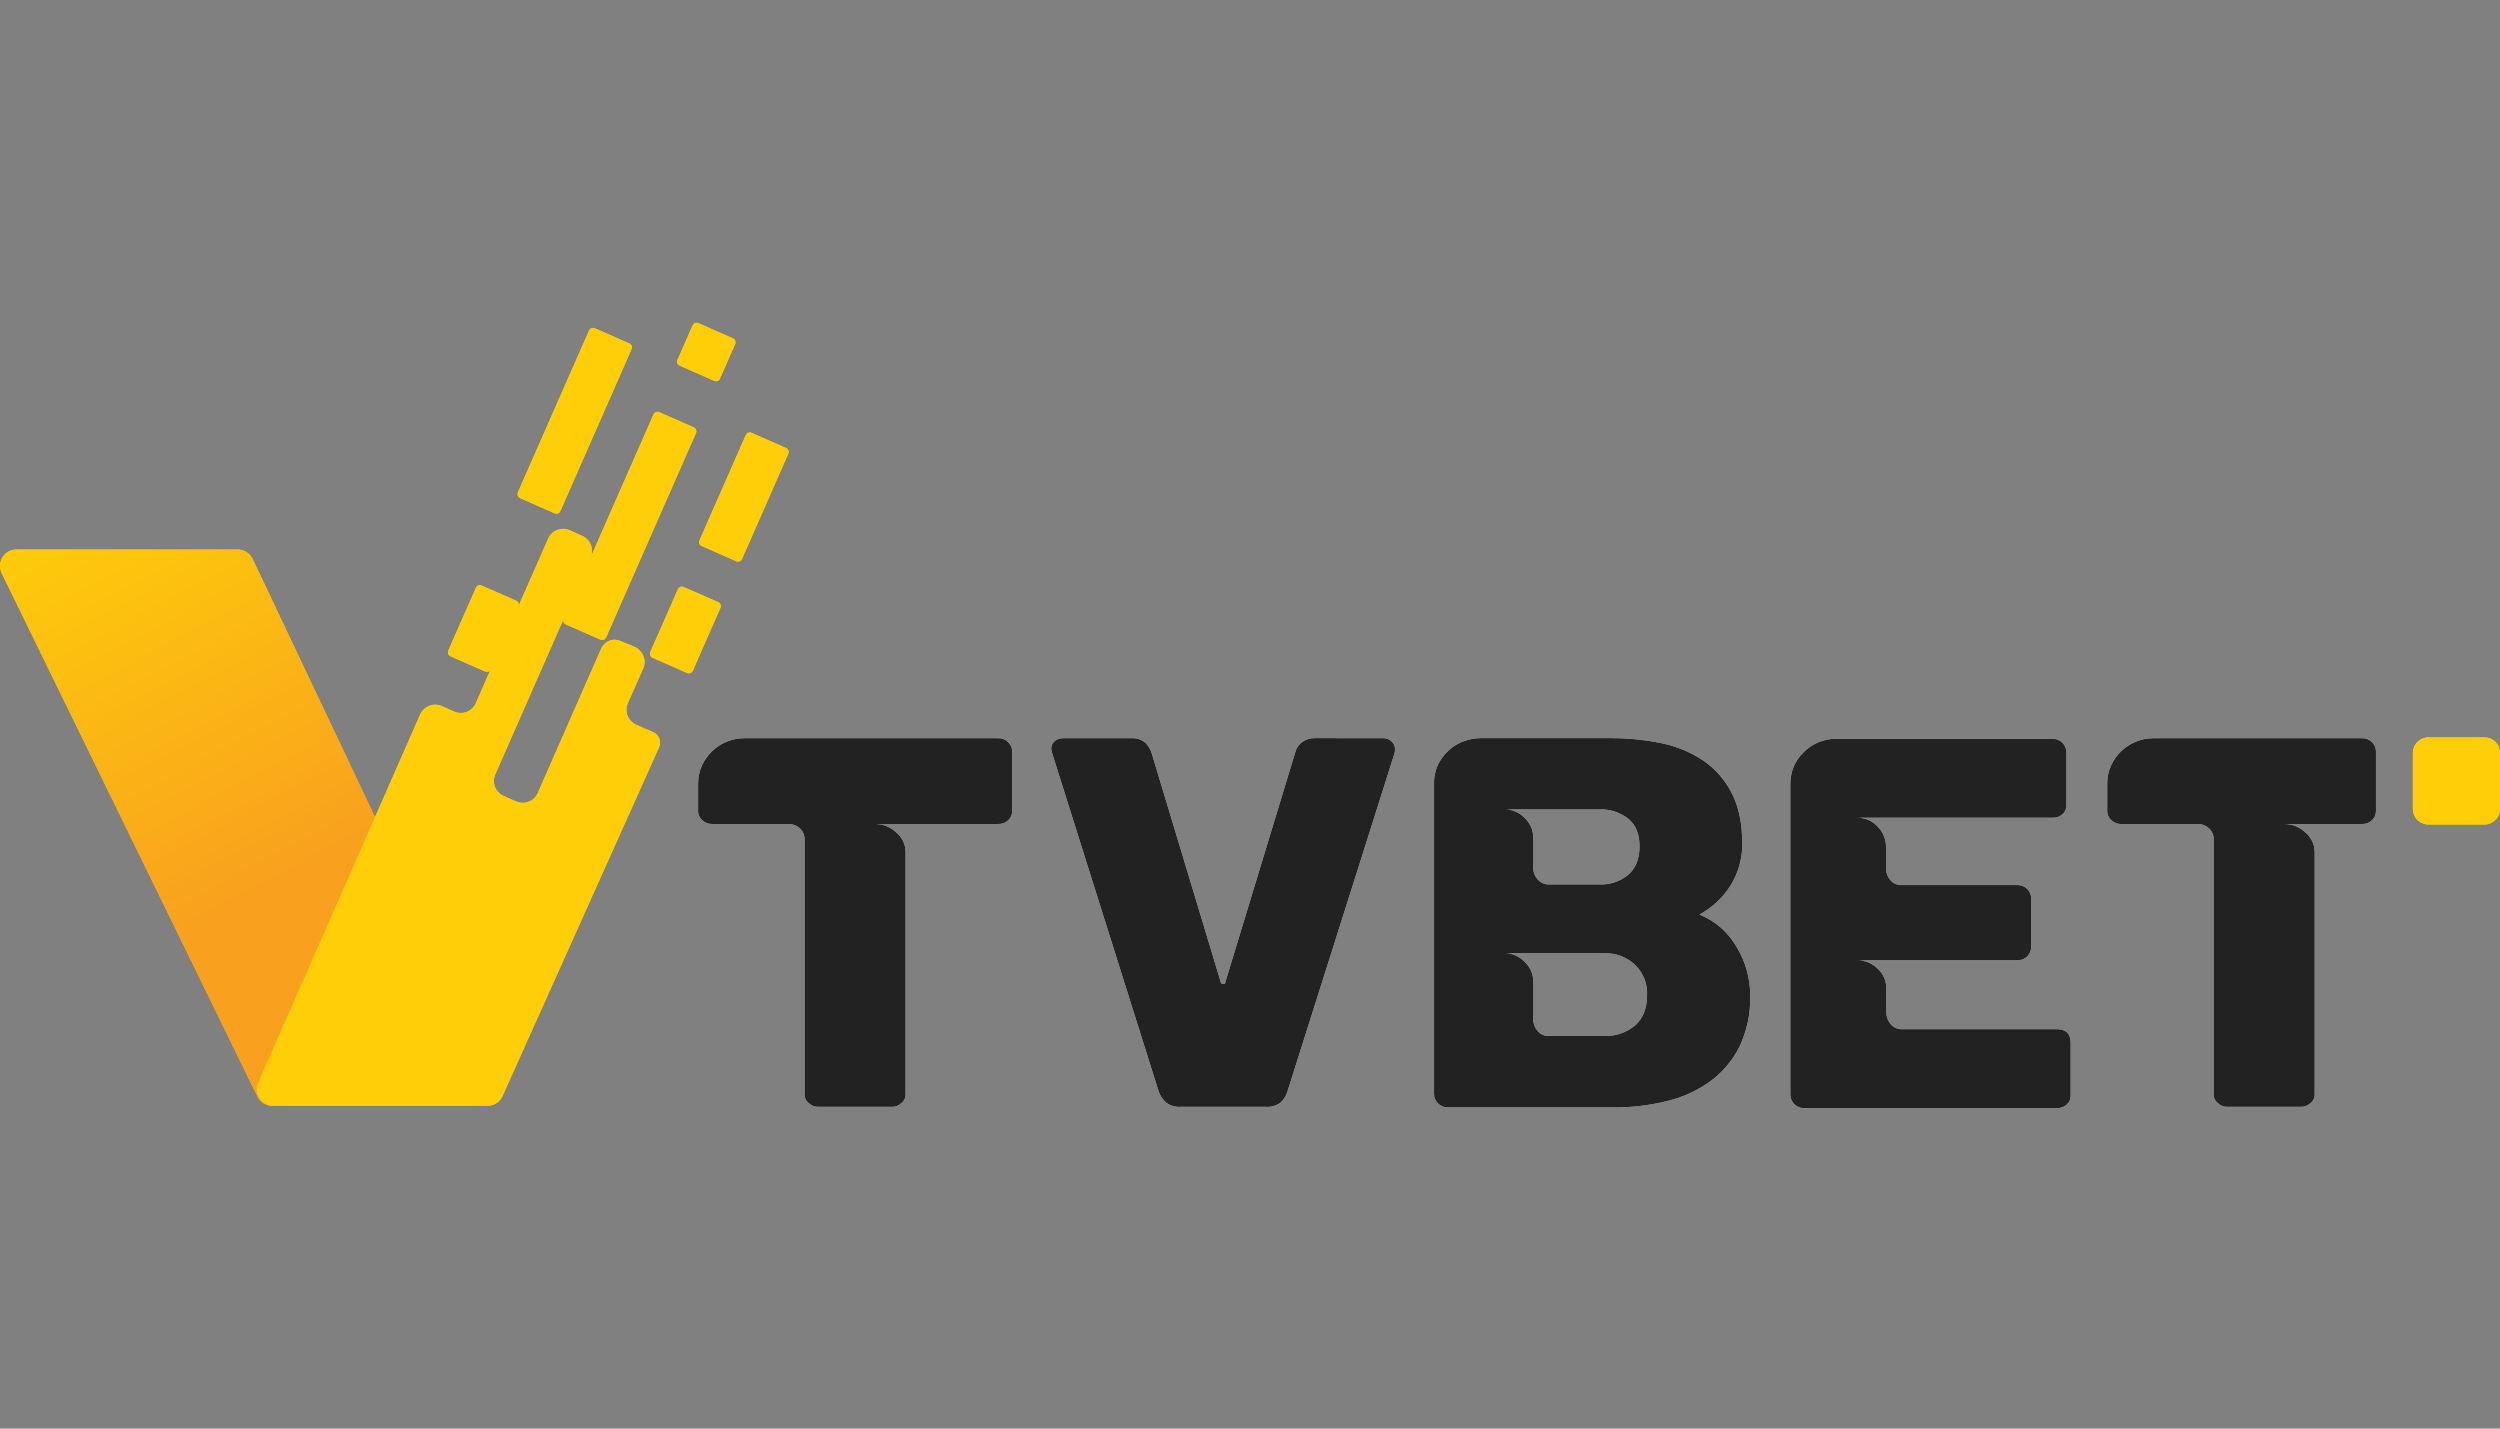
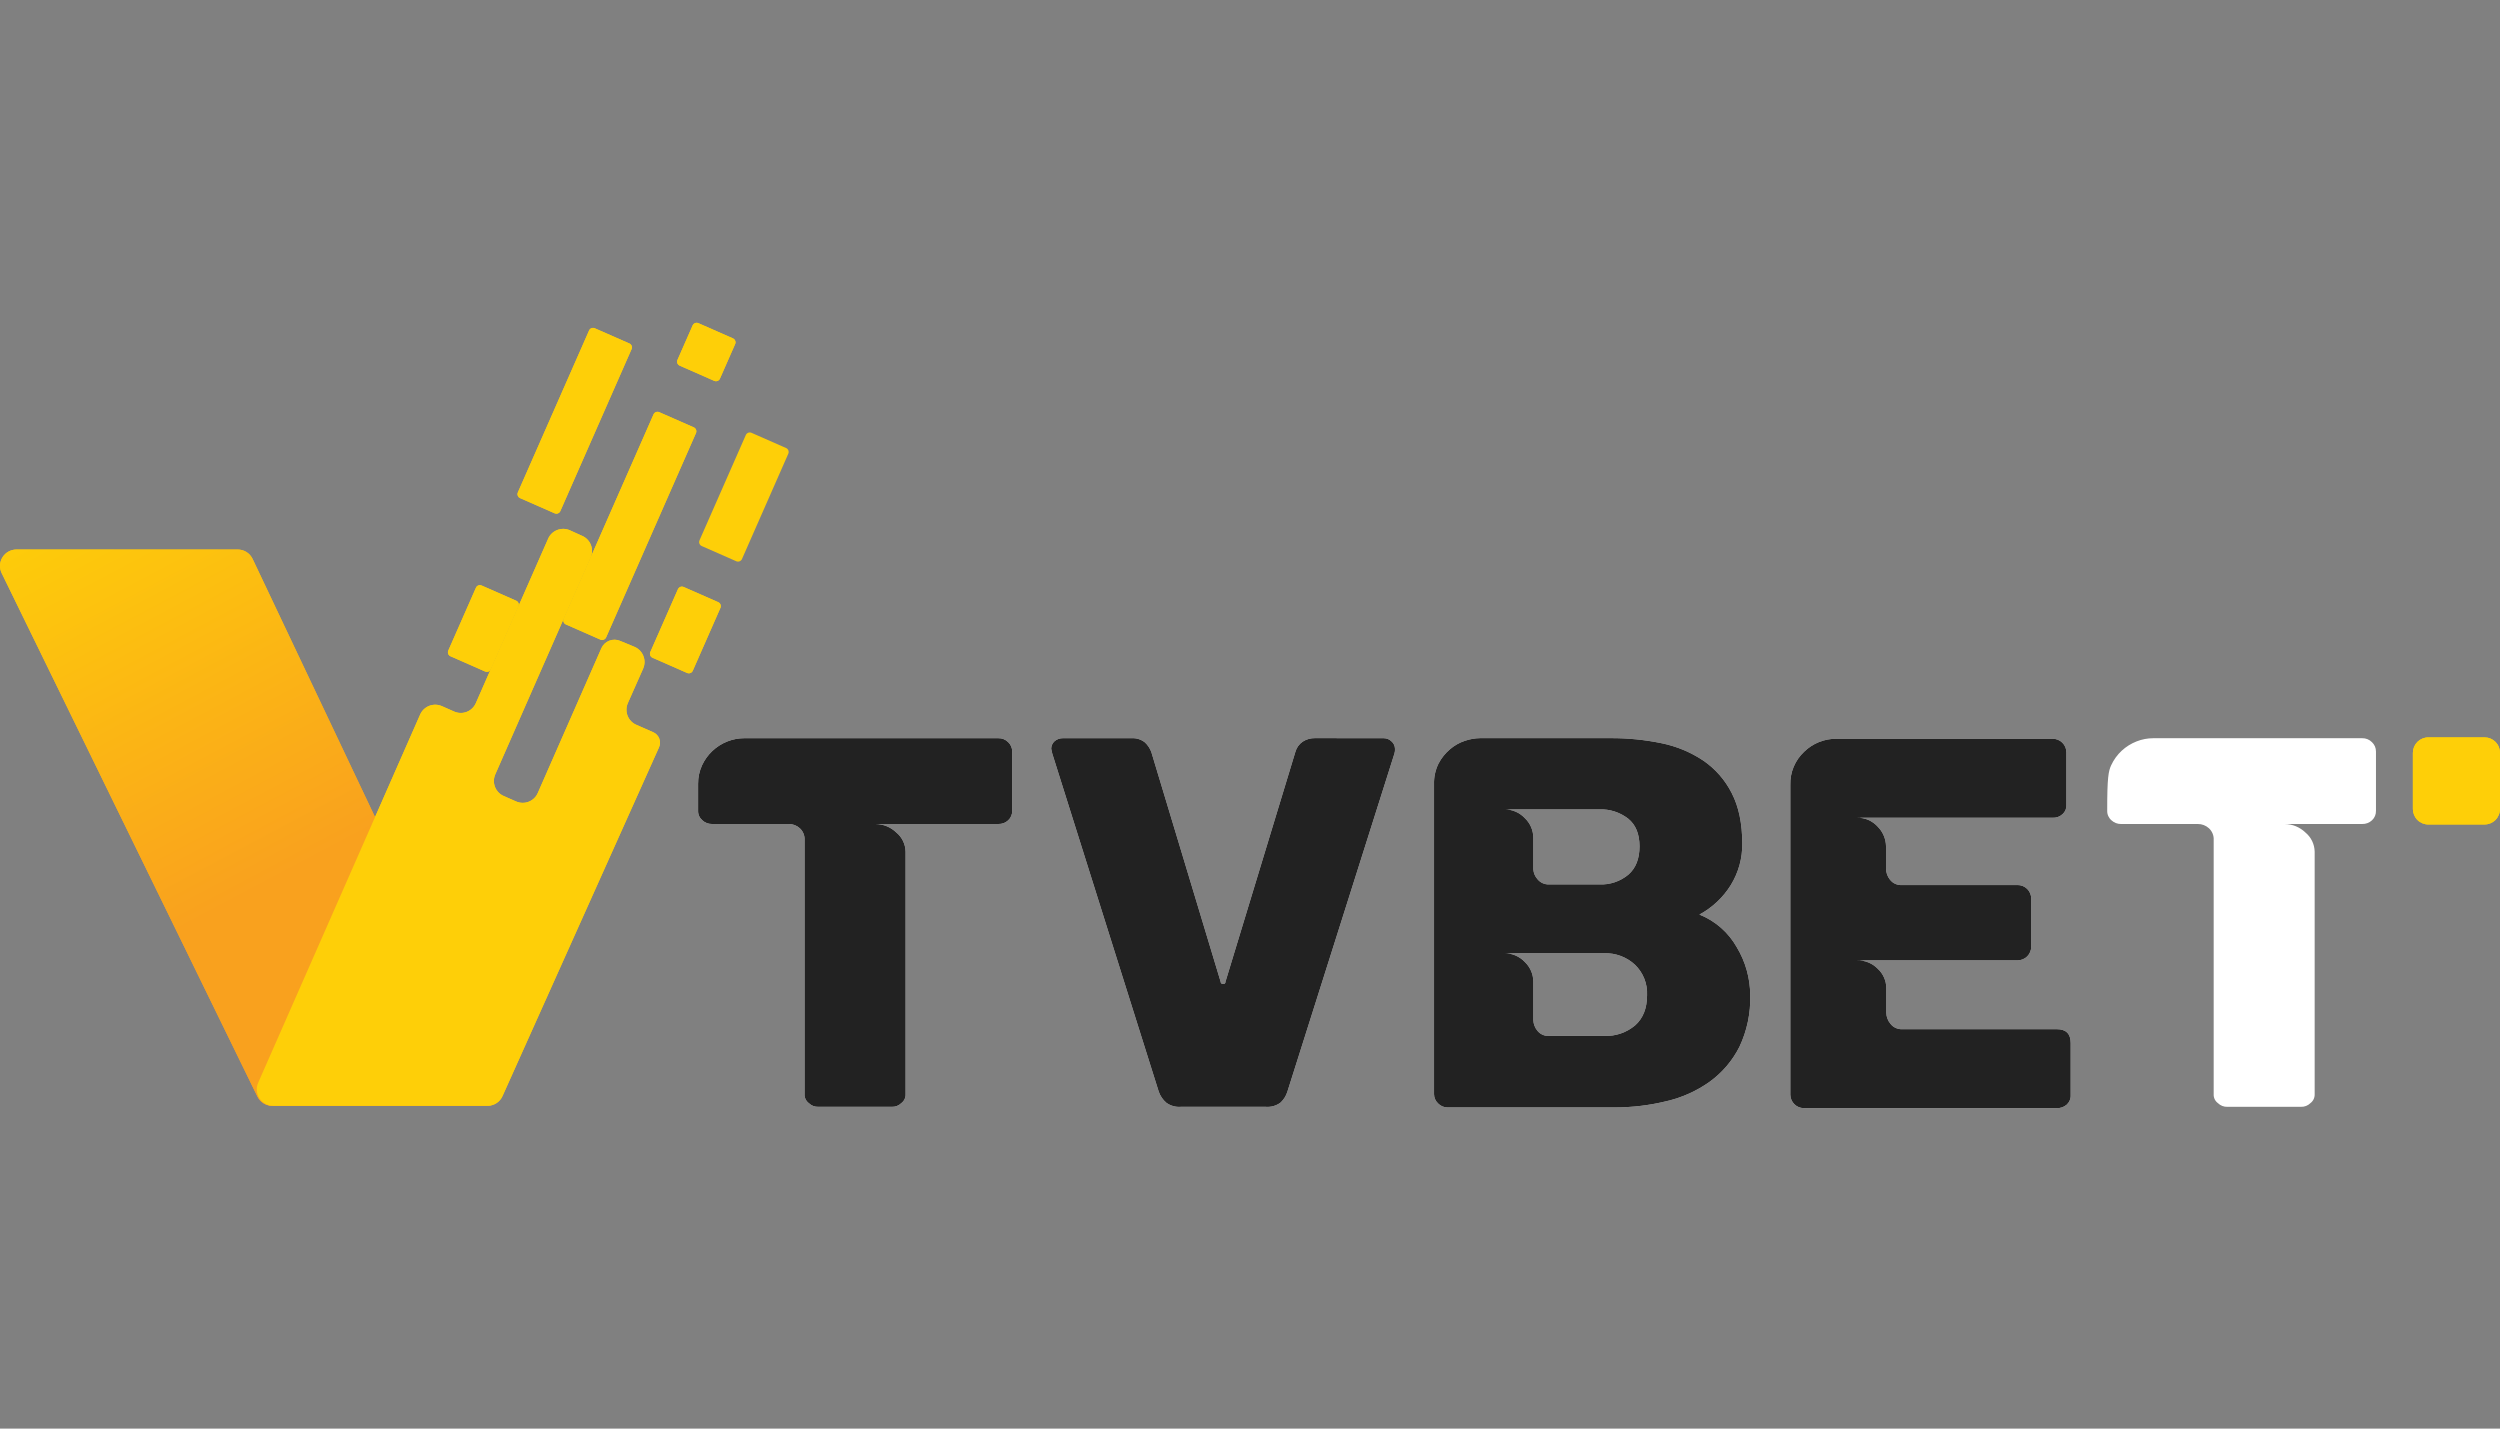
<svg xmlns="http://www.w3.org/2000/svg" width="140" height="80" viewBox="0 0 140 80" fill="none">
  <rect x="0" y="0" width="140" height="80" fill="#808080" stroke="none" />
  <g clip-path="url(#clip0_1517_27222)">
    <path d="M55.911 41.34C56.013 41.337 56.114 41.356 56.209 41.394C56.303 41.433 56.388 41.49 56.459 41.563C56.53 41.629 56.587 41.71 56.625 41.799C56.663 41.888 56.683 41.985 56.682 42.082V45.403C56.686 45.502 56.668 45.602 56.629 45.694C56.591 45.786 56.533 45.869 56.459 45.937C56.311 46.075 56.114 46.15 55.911 46.144H49.032C49.465 46.148 49.881 46.318 50.193 46.619C50.352 46.749 50.48 46.912 50.569 47.097C50.659 47.281 50.708 47.483 50.712 47.688V61.271C50.717 61.368 50.698 61.465 50.656 61.553C50.615 61.641 50.552 61.717 50.474 61.775C50.404 61.844 50.321 61.898 50.228 61.934C50.137 61.97 50.038 61.986 49.94 61.982H45.827C45.729 61.986 45.631 61.969 45.539 61.934C45.447 61.898 45.364 61.844 45.294 61.775C45.216 61.717 45.154 61.641 45.112 61.553C45.071 61.465 45.051 61.368 45.056 61.271V47.035C45.062 46.913 45.042 46.792 44.995 46.679C44.949 46.566 44.879 46.465 44.789 46.382C44.62 46.227 44.397 46.142 44.167 46.144H39.867C39.669 46.146 39.477 46.072 39.332 45.937C39.255 45.872 39.193 45.79 39.152 45.697C39.111 45.605 39.091 45.504 39.094 45.403V43.89C39.091 43.532 39.167 43.178 39.317 42.852C39.602 42.241 40.112 41.763 40.74 41.518C41.038 41.401 41.355 41.34 41.675 41.34H55.911Z" fill="white" />
    <path d="M77.495 41.34C77.656 41.341 77.811 41.405 77.925 41.518C77.985 41.569 78.033 41.633 78.067 41.704C78.1 41.776 78.118 41.854 78.119 41.932C78.125 42.023 78.115 42.113 78.088 42.2L72.097 61.122C72.025 61.361 71.891 61.576 71.709 61.746C71.47 61.923 71.175 62.007 70.879 61.982H66.134C65.838 62.007 65.543 61.923 65.304 61.746C65.112 61.578 64.968 61.363 64.887 61.122L58.927 42.2L58.867 41.932C58.868 41.855 58.884 41.779 58.914 41.707C58.945 41.636 58.989 41.572 59.045 41.518C59.176 41.401 59.345 41.338 59.52 41.34H63.375C63.643 41.324 63.907 41.409 64.117 41.576C64.275 41.725 64.397 41.907 64.473 42.111L68.357 54.984C68.357 55.063 68.408 55.102 68.507 55.102C68.522 55.104 68.539 55.103 68.554 55.097C68.57 55.092 68.584 55.084 68.595 55.072C68.606 55.061 68.615 55.047 68.62 55.032C68.625 55.016 68.627 55 68.625 54.984L72.54 42.111C72.604 41.874 72.751 41.668 72.954 41.53C73.158 41.4 73.396 41.332 73.638 41.336L77.495 41.34Z" fill="white" />
    <path d="M80.306 61.273V43.921C80.294 43.519 80.38 43.12 80.558 42.759C80.717 42.454 80.934 42.183 81.197 41.96C81.444 41.747 81.731 41.585 82.041 41.483C82.314 41.391 82.599 41.341 82.887 41.336H90.183C91.139 41.331 92.093 41.425 93.03 41.617C93.866 41.785 94.662 42.113 95.373 42.585C96.052 43.048 96.603 43.676 96.974 44.409C97.369 45.171 97.567 46.115 97.567 47.242C97.577 48.058 97.356 48.86 96.93 49.556C96.498 50.255 95.889 50.827 95.166 51.216C96.05 51.568 96.788 52.211 97.257 53.04C97.746 53.85 98.007 54.778 98.012 55.725C98.042 56.728 97.834 57.724 97.404 58.63C97.016 59.396 96.452 60.06 95.758 60.566C95.032 61.086 94.211 61.459 93.342 61.662C92.387 61.898 91.408 62.016 90.425 62.015H81.053C80.956 62.015 80.86 61.995 80.771 61.957C80.682 61.918 80.601 61.862 80.534 61.792C80.463 61.726 80.405 61.646 80.366 61.556C80.327 61.467 80.306 61.371 80.306 61.273ZM89.56 49.527C90.153 49.555 90.734 49.359 91.19 48.979C91.607 48.614 91.815 48.085 91.814 47.393C91.812 46.701 91.6 46.185 91.177 45.844C90.715 45.487 90.143 45.303 89.56 45.325H84.229C84.446 45.321 84.662 45.362 84.862 45.447C85.062 45.531 85.242 45.657 85.391 45.815C85.538 45.955 85.656 46.122 85.738 46.308C85.819 46.494 85.862 46.694 85.865 46.898V48.675C85.878 48.885 85.962 49.084 86.103 49.239C86.181 49.333 86.279 49.409 86.391 49.459C86.502 49.509 86.624 49.532 86.746 49.527H89.56ZM89.827 58.01C90.462 58.04 91.085 57.828 91.57 57.418C92.015 57.02 92.237 56.457 92.236 55.727C92.251 55.411 92.197 55.095 92.08 54.801C91.962 54.506 91.783 54.241 91.554 54.021C91.087 53.591 90.47 53.361 89.835 53.382H84.229C84.446 53.378 84.662 53.419 84.862 53.504C85.062 53.588 85.242 53.714 85.391 53.872C85.538 54.012 85.656 54.18 85.737 54.366C85.819 54.551 85.862 54.752 85.865 54.955V57.12C85.872 57.337 85.951 57.546 86.088 57.714C86.166 57.815 86.268 57.894 86.385 57.946C86.501 57.998 86.629 58.02 86.756 58.01H89.827Z" fill="white" />
    <path d="M100.259 61.302V43.952C100.249 43.606 100.312 43.261 100.446 42.941C100.58 42.621 100.78 42.334 101.033 42.097C101.516 41.626 102.167 41.364 102.842 41.371H114.942C115.045 41.369 115.146 41.388 115.241 41.426C115.336 41.465 115.422 41.522 115.494 41.594C115.567 41.666 115.624 41.752 115.662 41.847C115.7 41.942 115.719 42.044 115.717 42.146V45.083C115.723 45.178 115.707 45.272 115.67 45.359C115.634 45.446 115.579 45.524 115.508 45.587C115.433 45.658 115.345 45.713 115.248 45.749C115.151 45.784 115.047 45.8 114.944 45.794H103.996C104.215 45.789 104.432 45.832 104.632 45.919C104.833 46.007 105.012 46.136 105.158 46.299C105.446 46.593 105.611 46.986 105.617 47.397V48.642C105.619 48.869 105.698 49.087 105.84 49.264C105.918 49.364 106.019 49.444 106.135 49.496C106.251 49.548 106.379 49.571 106.506 49.562H112.973C113.076 49.56 113.177 49.578 113.272 49.616C113.367 49.654 113.454 49.711 113.526 49.784C113.599 49.856 113.656 49.942 113.694 50.038C113.732 50.133 113.75 50.234 113.748 50.337V53.005C113.75 53.107 113.731 53.209 113.692 53.304C113.654 53.398 113.597 53.484 113.525 53.557C113.453 53.629 113.367 53.686 113.272 53.724C113.177 53.763 113.075 53.781 112.973 53.78H103.996C104.212 53.775 104.426 53.814 104.626 53.896C104.826 53.977 105.007 54.099 105.158 54.254C105.305 54.39 105.424 54.555 105.505 54.739C105.587 54.922 105.63 55.12 105.632 55.321V56.715C105.637 56.944 105.721 57.165 105.871 57.339C105.948 57.436 106.047 57.514 106.16 57.565C106.273 57.617 106.397 57.641 106.521 57.635H115.183C115.699 57.635 115.957 57.893 115.957 58.41V61.314C115.964 61.416 115.947 61.519 115.908 61.613C115.87 61.708 115.81 61.793 115.734 61.862C115.583 61.993 115.387 62.062 115.186 62.056H101C100.805 62.051 100.62 61.971 100.482 61.833C100.343 61.695 100.264 61.509 100.259 61.314V61.302Z" fill="white" />
-     <path d="M132.283 41.34C132.385 41.337 132.486 41.356 132.58 41.394C132.675 41.433 132.76 41.49 132.831 41.563C132.902 41.629 132.958 41.71 132.997 41.799C133.035 41.888 133.054 41.985 133.054 42.082V45.403C133.057 45.502 133.039 45.602 133.001 45.694C132.962 45.786 132.905 45.869 132.831 45.937C132.683 46.075 132.486 46.15 132.283 46.144H127.94C128.374 46.148 128.789 46.318 129.102 46.619C129.26 46.749 129.388 46.912 129.478 47.096C129.568 47.281 129.616 47.483 129.621 47.688V61.271C129.625 61.368 129.606 61.465 129.565 61.552C129.524 61.64 129.462 61.716 129.384 61.775C129.314 61.844 129.23 61.898 129.139 61.934C129.047 61.969 128.948 61.986 128.85 61.982H124.737C124.638 61.986 124.54 61.97 124.448 61.934C124.356 61.898 124.273 61.844 124.203 61.775C124.124 61.717 124.062 61.641 124.02 61.553C123.979 61.465 123.96 61.368 123.966 61.271V47.035C123.973 46.913 123.952 46.792 123.906 46.679C123.859 46.566 123.789 46.465 123.699 46.382C123.529 46.227 123.306 46.141 123.076 46.144H118.775C118.577 46.146 118.387 46.072 118.242 45.937C118.165 45.872 118.104 45.79 118.062 45.697C118.021 45.605 118.001 45.504 118.004 45.403V43.89C118 43.532 118.076 43.177 118.227 42.852C118.369 42.544 118.57 42.267 118.819 42.037C119.061 41.814 119.343 41.638 119.65 41.518C119.948 41.4 120.265 41.34 120.585 41.34H132.283Z" fill="white" />
+     <path d="M132.283 41.34C132.385 41.337 132.486 41.356 132.58 41.394C132.675 41.433 132.76 41.49 132.831 41.563C132.902 41.629 132.958 41.71 132.997 41.799C133.035 41.888 133.054 41.985 133.054 42.082V45.403C133.057 45.502 133.039 45.602 133.001 45.694C132.962 45.786 132.905 45.869 132.831 45.937C132.683 46.075 132.486 46.15 132.283 46.144H127.94C128.374 46.148 128.789 46.318 129.102 46.619C129.26 46.749 129.388 46.912 129.478 47.096C129.568 47.281 129.616 47.483 129.621 47.688V61.271C129.625 61.368 129.606 61.465 129.565 61.552C129.524 61.64 129.462 61.716 129.384 61.775C129.314 61.844 129.23 61.898 129.139 61.934C129.047 61.969 128.948 61.986 128.85 61.982H124.737C124.638 61.986 124.54 61.97 124.448 61.934C124.356 61.898 124.273 61.844 124.203 61.775C124.124 61.717 124.062 61.641 124.02 61.553C123.979 61.465 123.96 61.368 123.966 61.271V47.035C123.973 46.913 123.952 46.792 123.906 46.679C123.859 46.566 123.789 46.465 123.699 46.382C123.529 46.227 123.306 46.141 123.076 46.144H118.775C118.577 46.146 118.387 46.072 118.242 45.937C118.165 45.872 118.104 45.79 118.062 45.697C118.021 45.605 118.001 45.504 118.004 45.403C118 43.532 118.076 43.177 118.227 42.852C118.369 42.544 118.57 42.267 118.819 42.037C119.061 41.814 119.343 41.638 119.65 41.518C119.948 41.4 120.265 41.34 120.585 41.34H132.283Z" fill="white" />
    <path d="M27.22 61.926H15.243C15.071 61.926 14.902 61.877 14.756 61.786C14.61 61.694 14.492 61.564 14.416 61.409L0.093 32.096C0.025 31.956 -0.007 31.8 0.001 31.645C0.01 31.489 0.057 31.338 0.14 31.206C0.223 31.073 0.338 30.964 0.474 30.889C0.61 30.813 0.764 30.773 0.92 30.773H13.313C13.487 30.773 13.658 30.822 13.805 30.915C13.952 31.008 14.07 31.141 14.145 31.298L28.045 60.611C28.111 60.751 28.141 60.905 28.132 61.06C28.123 61.214 28.075 61.364 27.993 61.495C27.911 61.626 27.797 61.734 27.662 61.81C27.526 61.885 27.374 61.925 27.22 61.926Z" fill="url(#paint0_linear_1517_27222)" />
    <path d="M33.307 18.383L35.245 19.235C35.303 19.26 35.349 19.308 35.372 19.367C35.395 19.427 35.394 19.493 35.368 19.551L31.379 28.621C31.353 28.68 31.305 28.726 31.245 28.749C31.185 28.773 31.119 28.771 31.06 28.745L29.124 27.894C29.066 27.868 29.02 27.82 28.996 27.76C28.973 27.7 28.974 27.634 29 27.575L32.989 18.507C33.014 18.448 33.062 18.402 33.122 18.379C33.182 18.355 33.249 18.357 33.307 18.383Z" fill="url(#paint1_linear_1517_27222)" />
    <path d="M36.915 23.081L38.851 23.932C38.91 23.958 38.956 24.006 38.979 24.066C39.002 24.126 39.001 24.193 38.975 24.251L33.944 35.691C33.917 35.751 33.868 35.798 33.808 35.821C33.747 35.845 33.679 35.844 33.619 35.817L31.687 34.968C31.658 34.955 31.632 34.936 31.61 34.913C31.588 34.889 31.571 34.862 31.56 34.832C31.549 34.802 31.544 34.77 31.545 34.738C31.546 34.706 31.553 34.675 31.567 34.646L36.598 23.206C36.624 23.148 36.671 23.102 36.731 23.078C36.79 23.055 36.856 23.056 36.915 23.081Z" fill="url(#paint2_linear_1517_27222)" />
    <path d="M41.044 18.949L39.108 18.097C38.986 18.044 38.843 18.099 38.789 18.222L37.938 20.157C37.884 20.279 37.94 20.422 38.062 20.476L39.998 21.328C40.12 21.381 40.263 21.326 40.317 21.203L41.168 19.268C41.222 19.145 41.166 19.003 41.044 18.949Z" fill="url(#paint3_linear_1517_27222)" />
    <path d="M35.158 39.377L36.016 37.441C36.114 37.217 36.119 36.964 36.03 36.737C35.942 36.51 35.767 36.327 35.544 36.228L34.734 35.892C34.54 35.806 34.319 35.802 34.121 35.879C33.923 35.956 33.763 36.108 33.677 36.302L32.411 39.183L30.114 44.412C30.016 44.635 29.833 44.81 29.605 44.898C29.378 44.986 29.125 44.98 28.902 44.882L28.207 44.576C28.096 44.528 27.996 44.458 27.913 44.371C27.829 44.283 27.764 44.181 27.72 44.068C27.676 43.955 27.655 43.835 27.658 43.714C27.661 43.594 27.687 43.475 27.736 43.364L30.033 38.136L33.075 31.221C33.124 31.11 33.15 30.991 33.153 30.87C33.156 30.75 33.134 30.629 33.09 30.517C33.047 30.404 32.981 30.301 32.897 30.214C32.813 30.127 32.713 30.057 32.602 30.009L31.909 29.695C31.686 29.597 31.433 29.591 31.206 29.68C30.978 29.768 30.795 29.943 30.697 30.166L27.655 37.081L26.646 39.377C26.598 39.488 26.528 39.588 26.44 39.671C26.353 39.755 26.25 39.82 26.138 39.864C26.025 39.908 25.905 39.929 25.784 39.926C25.663 39.923 25.544 39.897 25.434 39.848L24.741 39.542C24.517 39.444 24.264 39.439 24.037 39.528C23.81 39.616 23.627 39.791 23.529 40.014L14.457 60.635C14.395 60.775 14.37 60.928 14.382 61.08C14.395 61.232 14.445 61.379 14.528 61.507C14.611 61.635 14.725 61.74 14.86 61.813C14.994 61.886 15.144 61.924 15.297 61.924H27.302C27.48 61.924 27.653 61.873 27.802 61.776C27.951 61.68 28.069 61.542 28.141 61.38L36.905 41.85C36.94 41.773 36.959 41.691 36.961 41.606C36.963 41.523 36.949 41.439 36.919 41.36C36.889 41.282 36.844 41.21 36.786 41.149C36.728 41.088 36.658 41.04 36.582 41.006L35.633 40.589C35.409 40.491 35.234 40.309 35.145 40.081C35.056 39.854 35.061 39.601 35.158 39.377Z" fill="url(#paint4_linear_1517_27222)" />
    <path d="M40.22 33.722L38.284 32.871C38.162 32.817 38.019 32.873 37.965 32.995L36.417 36.515C36.363 36.638 36.419 36.78 36.541 36.834L38.477 37.685C38.599 37.739 38.742 37.684 38.796 37.561L40.344 34.041C40.398 33.919 40.342 33.776 40.22 33.722Z" fill="url(#paint5_linear_1517_27222)" />
    <path d="M28.907 33.64L26.972 32.789C26.849 32.735 26.706 32.791 26.653 32.913L25.104 36.433C25.05 36.556 25.106 36.698 25.229 36.752L27.164 37.603C27.286 37.657 27.429 37.602 27.483 37.479L29.031 33.959C29.085 33.837 29.029 33.694 28.907 33.64Z" fill="url(#paint6_linear_1517_27222)" />
    <path d="M44.02 25.089L42.085 24.238C41.962 24.184 41.82 24.24 41.766 24.362L39.172 30.259C39.118 30.382 39.174 30.525 39.296 30.578L41.232 31.43C41.354 31.483 41.497 31.428 41.551 31.306L44.145 25.408C44.198 25.286 44.143 25.143 44.02 25.089Z" fill="url(#paint7_linear_1517_27222)" />
    <path d="M137.561 41.293H135.985C135.756 41.293 135.537 41.384 135.375 41.545C135.213 41.707 135.122 41.926 135.121 42.155V45.307C135.121 45.536 135.212 45.756 135.374 45.918C135.536 46.08 135.756 46.171 135.985 46.171H139.135C139.249 46.171 139.361 46.148 139.466 46.105C139.57 46.062 139.666 45.998 139.746 45.918C139.826 45.838 139.89 45.742 139.933 45.638C139.977 45.533 139.999 45.42 139.999 45.307V42.155C139.999 42.041 139.976 41.929 139.933 41.825C139.89 41.72 139.826 41.625 139.746 41.545C139.666 41.465 139.57 41.401 139.466 41.358C139.361 41.315 139.249 41.293 139.135 41.293H137.561Z" fill="#FECF08" />
    <path d="M55.911 41.34C56.013 41.337 56.114 41.356 56.209 41.394C56.303 41.433 56.388 41.49 56.459 41.563C56.53 41.629 56.587 41.71 56.625 41.799C56.663 41.888 56.683 41.985 56.682 42.082V45.403C56.686 45.502 56.668 45.602 56.629 45.694C56.591 45.786 56.533 45.869 56.459 45.937C56.311 46.075 56.114 46.15 55.911 46.144H49.032C49.465 46.148 49.881 46.318 50.193 46.619C50.352 46.749 50.48 46.912 50.569 47.097C50.659 47.281 50.708 47.483 50.712 47.688V61.271C50.717 61.368 50.698 61.465 50.656 61.553C50.615 61.641 50.552 61.717 50.474 61.775C50.404 61.844 50.321 61.898 50.228 61.934C50.137 61.97 50.038 61.986 49.94 61.982H45.827C45.729 61.986 45.631 61.969 45.539 61.934C45.447 61.898 45.364 61.844 45.294 61.775C45.216 61.717 45.154 61.641 45.112 61.553C45.071 61.465 45.051 61.368 45.056 61.271V47.035C45.062 46.913 45.042 46.792 44.995 46.679C44.949 46.566 44.879 46.465 44.789 46.382C44.62 46.227 44.397 46.142 44.167 46.144H39.867C39.669 46.146 39.477 46.072 39.332 45.937C39.255 45.872 39.193 45.79 39.152 45.697C39.111 45.605 39.091 45.504 39.094 45.403V43.89C39.091 43.532 39.167 43.178 39.317 42.852C39.602 42.241 40.112 41.763 40.74 41.518C41.038 41.401 41.355 41.34 41.675 41.34H55.911Z" fill="#222222" />
    <path d="M77.495 41.34C77.656 41.341 77.811 41.405 77.925 41.518C77.985 41.569 78.033 41.633 78.067 41.704C78.1 41.776 78.118 41.854 78.119 41.932C78.125 42.023 78.115 42.113 78.088 42.2L72.097 61.122C72.025 61.361 71.891 61.576 71.709 61.746C71.47 61.923 71.175 62.007 70.879 61.982H66.134C65.838 62.007 65.543 61.923 65.304 61.746C65.112 61.578 64.968 61.363 64.887 61.122L58.927 42.2L58.867 41.932C58.868 41.855 58.884 41.779 58.914 41.707C58.945 41.636 58.989 41.572 59.045 41.518C59.176 41.401 59.345 41.338 59.52 41.34H63.375C63.643 41.324 63.907 41.409 64.117 41.576C64.275 41.725 64.397 41.907 64.473 42.111L68.357 54.984C68.357 55.063 68.408 55.102 68.507 55.102C68.522 55.104 68.539 55.103 68.554 55.097C68.57 55.092 68.584 55.084 68.595 55.072C68.606 55.061 68.615 55.047 68.62 55.032C68.625 55.016 68.627 55 68.625 54.984L72.54 42.111C72.604 41.874 72.751 41.668 72.954 41.53C73.158 41.4 73.396 41.332 73.638 41.336L77.495 41.34Z" fill="#222222" />
    <path d="M80.306 61.273V43.921C80.294 43.519 80.38 43.12 80.558 42.759C80.717 42.454 80.934 42.183 81.197 41.96C81.444 41.747 81.731 41.585 82.041 41.483C82.314 41.391 82.599 41.341 82.887 41.336H90.183C91.139 41.331 92.093 41.425 93.03 41.617C93.866 41.785 94.662 42.113 95.373 42.585C96.052 43.048 96.603 43.676 96.974 44.409C97.369 45.171 97.567 46.115 97.567 47.242C97.577 48.058 97.356 48.86 96.93 49.556C96.498 50.255 95.889 50.827 95.166 51.216C96.05 51.568 96.788 52.211 97.257 53.04C97.746 53.85 98.007 54.778 98.012 55.725C98.042 56.728 97.834 57.724 97.404 58.63C97.016 59.396 96.452 60.06 95.758 60.566C95.032 61.086 94.211 61.459 93.342 61.662C92.387 61.898 91.408 62.016 90.425 62.015H81.053C80.956 62.015 80.86 61.995 80.771 61.957C80.682 61.918 80.601 61.862 80.534 61.792C80.463 61.726 80.405 61.646 80.366 61.556C80.327 61.467 80.306 61.371 80.306 61.273ZM89.56 49.527C90.153 49.555 90.734 49.359 91.19 48.979C91.607 48.614 91.815 48.085 91.814 47.393C91.812 46.701 91.6 46.185 91.177 45.844C90.715 45.487 90.143 45.303 89.56 45.325H84.229C84.446 45.321 84.662 45.362 84.862 45.447C85.062 45.531 85.242 45.657 85.391 45.815C85.538 45.955 85.656 46.122 85.738 46.308C85.819 46.494 85.862 46.694 85.865 46.898V48.675C85.878 48.885 85.962 49.084 86.103 49.239C86.181 49.333 86.279 49.409 86.391 49.459C86.502 49.509 86.624 49.532 86.746 49.527H89.56ZM89.827 58.01C90.462 58.04 91.085 57.828 91.57 57.418C92.015 57.02 92.237 56.457 92.236 55.727C92.251 55.411 92.197 55.095 92.08 54.801C91.962 54.506 91.783 54.241 91.554 54.021C91.087 53.591 90.47 53.361 89.835 53.382H84.229C84.446 53.378 84.662 53.419 84.862 53.504C85.062 53.588 85.242 53.714 85.391 53.872C85.538 54.012 85.656 54.18 85.737 54.366C85.819 54.551 85.862 54.752 85.865 54.955V57.12C85.872 57.337 85.951 57.546 86.088 57.714C86.166 57.815 86.268 57.894 86.385 57.946C86.501 57.998 86.629 58.02 86.756 58.01H89.827Z" fill="#222222" />
    <path d="M100.259 61.302V43.952C100.249 43.606 100.312 43.261 100.446 42.941C100.58 42.621 100.78 42.334 101.033 42.097C101.516 41.626 102.167 41.364 102.842 41.371H114.942C115.045 41.369 115.146 41.388 115.241 41.426C115.336 41.465 115.422 41.522 115.494 41.594C115.567 41.666 115.624 41.752 115.662 41.847C115.7 41.942 115.719 42.044 115.717 42.146V45.083C115.723 45.178 115.707 45.272 115.67 45.359C115.634 45.446 115.579 45.524 115.508 45.587C115.433 45.658 115.345 45.713 115.248 45.749C115.151 45.784 115.047 45.8 114.944 45.794H103.996C104.215 45.789 104.432 45.832 104.632 45.919C104.833 46.007 105.012 46.136 105.158 46.299C105.446 46.593 105.611 46.986 105.617 47.397V48.642C105.619 48.869 105.698 49.087 105.84 49.264C105.918 49.364 106.019 49.444 106.135 49.496C106.251 49.548 106.379 49.571 106.506 49.562H112.973C113.076 49.56 113.177 49.578 113.272 49.616C113.367 49.654 113.454 49.711 113.526 49.784C113.599 49.856 113.656 49.942 113.694 50.038C113.732 50.133 113.75 50.234 113.748 50.337V53.005C113.75 53.107 113.731 53.209 113.692 53.304C113.654 53.398 113.597 53.484 113.525 53.557C113.453 53.629 113.367 53.686 113.272 53.724C113.177 53.763 113.075 53.781 112.973 53.78H103.996C104.212 53.775 104.426 53.814 104.626 53.896C104.826 53.977 105.007 54.099 105.158 54.254C105.305 54.39 105.424 54.555 105.505 54.739C105.587 54.922 105.63 55.12 105.632 55.321V56.715C105.637 56.944 105.721 57.165 105.871 57.339C105.948 57.436 106.047 57.514 106.16 57.565C106.273 57.617 106.397 57.641 106.521 57.635H115.183C115.699 57.635 115.957 57.893 115.957 58.41V61.314C115.964 61.416 115.947 61.519 115.908 61.613C115.87 61.708 115.81 61.793 115.734 61.862C115.583 61.993 115.387 62.062 115.186 62.056H101C100.805 62.051 100.62 61.971 100.482 61.833C100.343 61.695 100.264 61.509 100.259 61.314V61.302Z" fill="#222222" />
-     <path d="M132.283 41.34C132.385 41.337 132.486 41.356 132.58 41.394C132.675 41.433 132.76 41.49 132.831 41.563C132.902 41.629 132.958 41.71 132.997 41.799C133.035 41.888 133.054 41.985 133.054 42.082V45.403C133.057 45.502 133.039 45.602 133.001 45.694C132.962 45.786 132.905 45.869 132.831 45.937C132.683 46.075 132.486 46.15 132.283 46.144H127.94C128.374 46.148 128.789 46.318 129.102 46.619C129.26 46.749 129.388 46.912 129.478 47.096C129.568 47.281 129.616 47.483 129.621 47.688V61.271C129.625 61.368 129.606 61.465 129.565 61.552C129.524 61.64 129.462 61.716 129.384 61.775C129.314 61.844 129.23 61.898 129.139 61.934C129.047 61.969 128.948 61.986 128.85 61.982H124.737C124.638 61.986 124.54 61.97 124.448 61.934C124.356 61.898 124.273 61.844 124.203 61.775C124.124 61.717 124.062 61.641 124.02 61.553C123.979 61.465 123.96 61.368 123.966 61.271V47.035C123.973 46.913 123.952 46.792 123.906 46.679C123.859 46.566 123.789 46.465 123.699 46.382C123.529 46.227 123.306 46.141 123.076 46.144H118.775C118.577 46.146 118.387 46.072 118.242 45.937C118.165 45.872 118.104 45.79 118.062 45.697C118.021 45.605 118.001 45.504 118.004 45.403V43.89C118 43.532 118.076 43.177 118.227 42.852C118.369 42.544 118.57 42.267 118.819 42.037C119.061 41.814 119.343 41.638 119.65 41.518C119.948 41.4 120.265 41.34 120.585 41.34H132.283Z" fill="#222222" />
    <path d="M27.22 61.926H15.243C15.071 61.926 14.902 61.877 14.756 61.786C14.61 61.694 14.492 61.564 14.416 61.409L0.093 32.096C0.025 31.956 -0.007 31.8 0.001 31.645C0.01 31.489 0.057 31.338 0.14 31.206C0.223 31.073 0.338 30.964 0.474 30.889C0.61 30.813 0.764 30.773 0.92 30.773H13.313C13.487 30.773 13.658 30.822 13.805 30.915C13.952 31.008 14.07 31.141 14.145 31.298L28.045 60.611C28.111 60.751 28.141 60.905 28.132 61.06C28.123 61.214 28.075 61.364 27.993 61.495C27.911 61.626 27.797 61.734 27.662 61.81C27.526 61.885 27.374 61.925 27.22 61.926Z" fill="url(#paint8_linear_1517_27222)" />
    <path d="M33.307 18.383L35.245 19.235C35.303 19.26 35.349 19.308 35.372 19.367C35.395 19.427 35.394 19.493 35.368 19.551L31.379 28.621C31.353 28.68 31.305 28.726 31.245 28.749C31.185 28.773 31.119 28.771 31.06 28.745L29.124 27.894C29.066 27.868 29.02 27.82 28.996 27.76C28.973 27.7 28.974 27.634 29 27.575L32.989 18.507C33.014 18.448 33.062 18.402 33.122 18.379C33.182 18.355 33.249 18.357 33.307 18.383Z" fill="url(#paint9_linear_1517_27222)" />
    <path d="M36.915 23.081L38.851 23.932C38.91 23.958 38.956 24.006 38.979 24.066C39.002 24.126 39.001 24.193 38.975 24.251L33.944 35.691C33.917 35.751 33.868 35.798 33.808 35.821C33.747 35.845 33.679 35.844 33.619 35.817L31.687 34.968C31.658 34.955 31.632 34.936 31.61 34.913C31.588 34.889 31.571 34.862 31.56 34.832C31.549 34.802 31.544 34.77 31.545 34.738C31.546 34.706 31.553 34.675 31.567 34.646L36.598 23.206C36.624 23.148 36.671 23.102 36.731 23.078C36.79 23.055 36.856 23.056 36.915 23.081Z" fill="url(#paint10_linear_1517_27222)" />
    <path d="M41.044 18.949L39.108 18.097C38.986 18.044 38.843 18.099 38.789 18.222L37.938 20.157C37.884 20.279 37.94 20.422 38.062 20.476L39.998 21.328C40.12 21.381 40.263 21.326 40.317 21.203L41.168 19.268C41.222 19.145 41.166 19.003 41.044 18.949Z" fill="url(#paint11_linear_1517_27222)" />
    <path d="M35.158 39.377L36.016 37.441C36.114 37.217 36.119 36.964 36.03 36.737C35.942 36.51 35.767 36.327 35.544 36.228L34.734 35.892C34.54 35.806 34.319 35.802 34.121 35.879C33.923 35.956 33.763 36.108 33.677 36.302L32.411 39.183L30.114 44.412C30.016 44.635 29.833 44.81 29.605 44.898C29.378 44.986 29.125 44.98 28.902 44.882L28.207 44.576C28.096 44.528 27.996 44.458 27.913 44.371C27.829 44.283 27.764 44.181 27.72 44.068C27.676 43.955 27.655 43.835 27.658 43.714C27.661 43.594 27.687 43.475 27.736 43.364L30.033 38.136L33.075 31.221C33.124 31.11 33.15 30.991 33.153 30.87C33.156 30.75 33.134 30.629 33.09 30.517C33.047 30.404 32.981 30.301 32.897 30.214C32.813 30.127 32.713 30.057 32.602 30.009L31.909 29.695C31.686 29.597 31.433 29.591 31.206 29.68C30.978 29.768 30.795 29.943 30.697 30.166L27.655 37.081L26.646 39.377C26.598 39.488 26.528 39.588 26.44 39.671C26.353 39.755 26.25 39.82 26.138 39.864C26.025 39.908 25.905 39.929 25.784 39.926C25.663 39.923 25.544 39.897 25.434 39.848L24.741 39.542C24.517 39.444 24.264 39.439 24.037 39.528C23.81 39.616 23.627 39.791 23.529 40.014L14.457 60.635C14.395 60.775 14.37 60.928 14.382 61.08C14.395 61.232 14.445 61.379 14.528 61.507C14.611 61.635 14.725 61.74 14.86 61.813C14.994 61.886 15.144 61.924 15.297 61.924H27.302C27.48 61.924 27.653 61.873 27.802 61.776C27.951 61.68 28.069 61.542 28.141 61.38L36.905 41.85C36.94 41.773 36.959 41.691 36.961 41.606C36.963 41.523 36.949 41.439 36.919 41.36C36.889 41.282 36.844 41.21 36.786 41.149C36.728 41.088 36.658 41.04 36.582 41.006L35.633 40.589C35.409 40.491 35.234 40.309 35.145 40.081C35.056 39.854 35.061 39.601 35.158 39.377Z" fill="url(#paint12_linear_1517_27222)" />
    <path d="M40.22 33.722L38.284 32.871C38.162 32.817 38.019 32.873 37.965 32.995L36.417 36.515C36.363 36.638 36.419 36.78 36.541 36.834L38.477 37.685C38.599 37.739 38.742 37.684 38.796 37.561L40.344 34.041C40.398 33.919 40.342 33.776 40.22 33.722Z" fill="url(#paint13_linear_1517_27222)" />
    <path d="M28.907 33.64L26.972 32.789C26.849 32.735 26.706 32.791 26.653 32.913L25.104 36.433C25.05 36.556 25.106 36.698 25.229 36.752L27.164 37.603C27.286 37.657 27.429 37.602 27.483 37.479L29.031 33.959C29.085 33.837 29.029 33.694 28.907 33.64Z" fill="url(#paint14_linear_1517_27222)" />
-     <path d="M44.02 25.089L42.085 24.238C41.962 24.184 41.82 24.24 41.766 24.362L39.172 30.259C39.118 30.382 39.174 30.525 39.296 30.578L41.232 31.43C41.354 31.483 41.497 31.428 41.551 31.306L44.145 25.408C44.198 25.286 44.143 25.143 44.02 25.089Z" fill="url(#paint15_linear_1517_27222)" />
    <path d="M137.561 41.293H135.985C135.756 41.293 135.537 41.384 135.375 41.545C135.213 41.707 135.122 41.926 135.121 42.155V45.307C135.121 45.536 135.212 45.756 135.374 45.918C135.536 46.08 135.756 46.171 135.985 46.171H139.135C139.249 46.171 139.361 46.148 139.466 46.105C139.57 46.062 139.666 45.998 139.746 45.918C139.826 45.838 139.89 45.742 139.933 45.638C139.977 45.533 139.999 45.42 139.999 45.307V42.155C139.999 42.041 139.976 41.929 139.933 41.825C139.89 41.72 139.826 41.625 139.746 41.545C139.666 41.465 139.57 41.401 139.466 41.358C139.361 41.315 139.249 41.293 139.135 41.293H137.561Z" fill="#FECF08" />
  </g>
  <defs>
    <linearGradient id="paint0_linear_1517_27222" x1="3.9" y1="26.786" x2="15.764" y2="49.142" gradientUnits="userSpaceOnUse">
      <stop stop-color="#FECF08" />
      <stop offset="1" stop-color="#F9A11E" />
    </linearGradient>
    <linearGradient id="paint1_linear_1517_27222" x1="2487.82" y1="868.54" x2="2855.19" y2="678.166" gradientUnits="userSpaceOnUse">
      <stop stop-color="#FECF08" />
      <stop offset="1" stop-color="#F9A11E" />
    </linearGradient>
    <linearGradient id="paint2_linear_1517_27222" x1="2553.34" y1="1235.63" x2="2950.83" y2="1070.95" gradientUnits="userSpaceOnUse">
      <stop stop-color="#FECF08" />
      <stop offset="1" stop-color="#F9A11E" />
    </linearGradient>
    <linearGradient id="paint3_linear_1517_27222" x1="2556.46" y1="276.535" x2="2644.11" y2="94.969" gradientUnits="userSpaceOnUse">
      <stop stop-color="#FECF08" />
      <stop offset="1" stop-color="#F9A11E" />
    </linearGradient>
    <linearGradient id="paint4_linear_1517_27222" x1="23621.2" y1="3165.67" x2="25526.6" y2="35.984" gradientUnits="userSpaceOnUse">
      <stop stop-color="#FECF08" />
      <stop offset="1" stop-color="#F9A11E" />
    </linearGradient>
    <linearGradient id="paint5_linear_1517_27222" x1="2623.34" y1="504.969" x2="2805.96" y2="277.924" gradientUnits="userSpaceOnUse">
      <stop stop-color="#FECF08" />
      <stop offset="1" stop-color="#F9A11E" />
    </linearGradient>
    <linearGradient id="paint6_linear_1517_27222" x1="2488.34" y1="405.864" x2="2670.95" y2="178.818" gradientUnits="userSpaceOnUse">
      <stop stop-color="#FECF08" />
      <stop offset="1" stop-color="#F9A11E" />
    </linearGradient>
    <linearGradient id="paint7_linear_1517_27222" x1="2623.01" y1="760.144" x2="2913.26" y2="534.574" gradientUnits="userSpaceOnUse">
      <stop stop-color="#FECF08" />
      <stop offset="1" stop-color="#F9A11E" />
    </linearGradient>
    <linearGradient id="paint8_linear_1517_27222" x1="3.9" y1="26.786" x2="15.764" y2="49.142" gradientUnits="userSpaceOnUse">
      <stop stop-color="#FECF08" />
      <stop offset="1" stop-color="#F9A11E" />
    </linearGradient>
    <linearGradient id="paint9_linear_1517_27222" x1="2487.82" y1="868.54" x2="2855.19" y2="678.166" gradientUnits="userSpaceOnUse">
      <stop stop-color="#FECF08" />
      <stop offset="1" stop-color="#F9A11E" />
    </linearGradient>
    <linearGradient id="paint10_linear_1517_27222" x1="2553.34" y1="1235.63" x2="2950.83" y2="1070.95" gradientUnits="userSpaceOnUse">
      <stop stop-color="#FECF08" />
      <stop offset="1" stop-color="#F9A11E" />
    </linearGradient>
    <linearGradient id="paint11_linear_1517_27222" x1="2556.46" y1="276.535" x2="2644.11" y2="94.969" gradientUnits="userSpaceOnUse">
      <stop stop-color="#FECF08" />
      <stop offset="1" stop-color="#F9A11E" />
    </linearGradient>
    <linearGradient id="paint12_linear_1517_27222" x1="23621.2" y1="3165.67" x2="25526.6" y2="35.984" gradientUnits="userSpaceOnUse">
      <stop stop-color="#FECF08" />
      <stop offset="1" stop-color="#F9A11E" />
    </linearGradient>
    <linearGradient id="paint13_linear_1517_27222" x1="2623.34" y1="504.969" x2="2805.96" y2="277.924" gradientUnits="userSpaceOnUse">
      <stop stop-color="#FECF08" />
      <stop offset="1" stop-color="#F9A11E" />
    </linearGradient>
    <linearGradient id="paint14_linear_1517_27222" x1="2488.34" y1="405.864" x2="2670.95" y2="178.818" gradientUnits="userSpaceOnUse">
      <stop stop-color="#FECF08" />
      <stop offset="1" stop-color="#F9A11E" />
    </linearGradient>
    <linearGradient id="paint15_linear_1517_27222" x1="2623.01" y1="760.144" x2="2913.26" y2="534.574" gradientUnits="userSpaceOnUse">
      <stop stop-color="#FECF08" />
      <stop offset="1" stop-color="#F9A11E" />
    </linearGradient>
    <clipPath id="clip0_1517_27222">
      <rect width="140" height="80" fill="white" />
    </clipPath>
  </defs>
</svg>